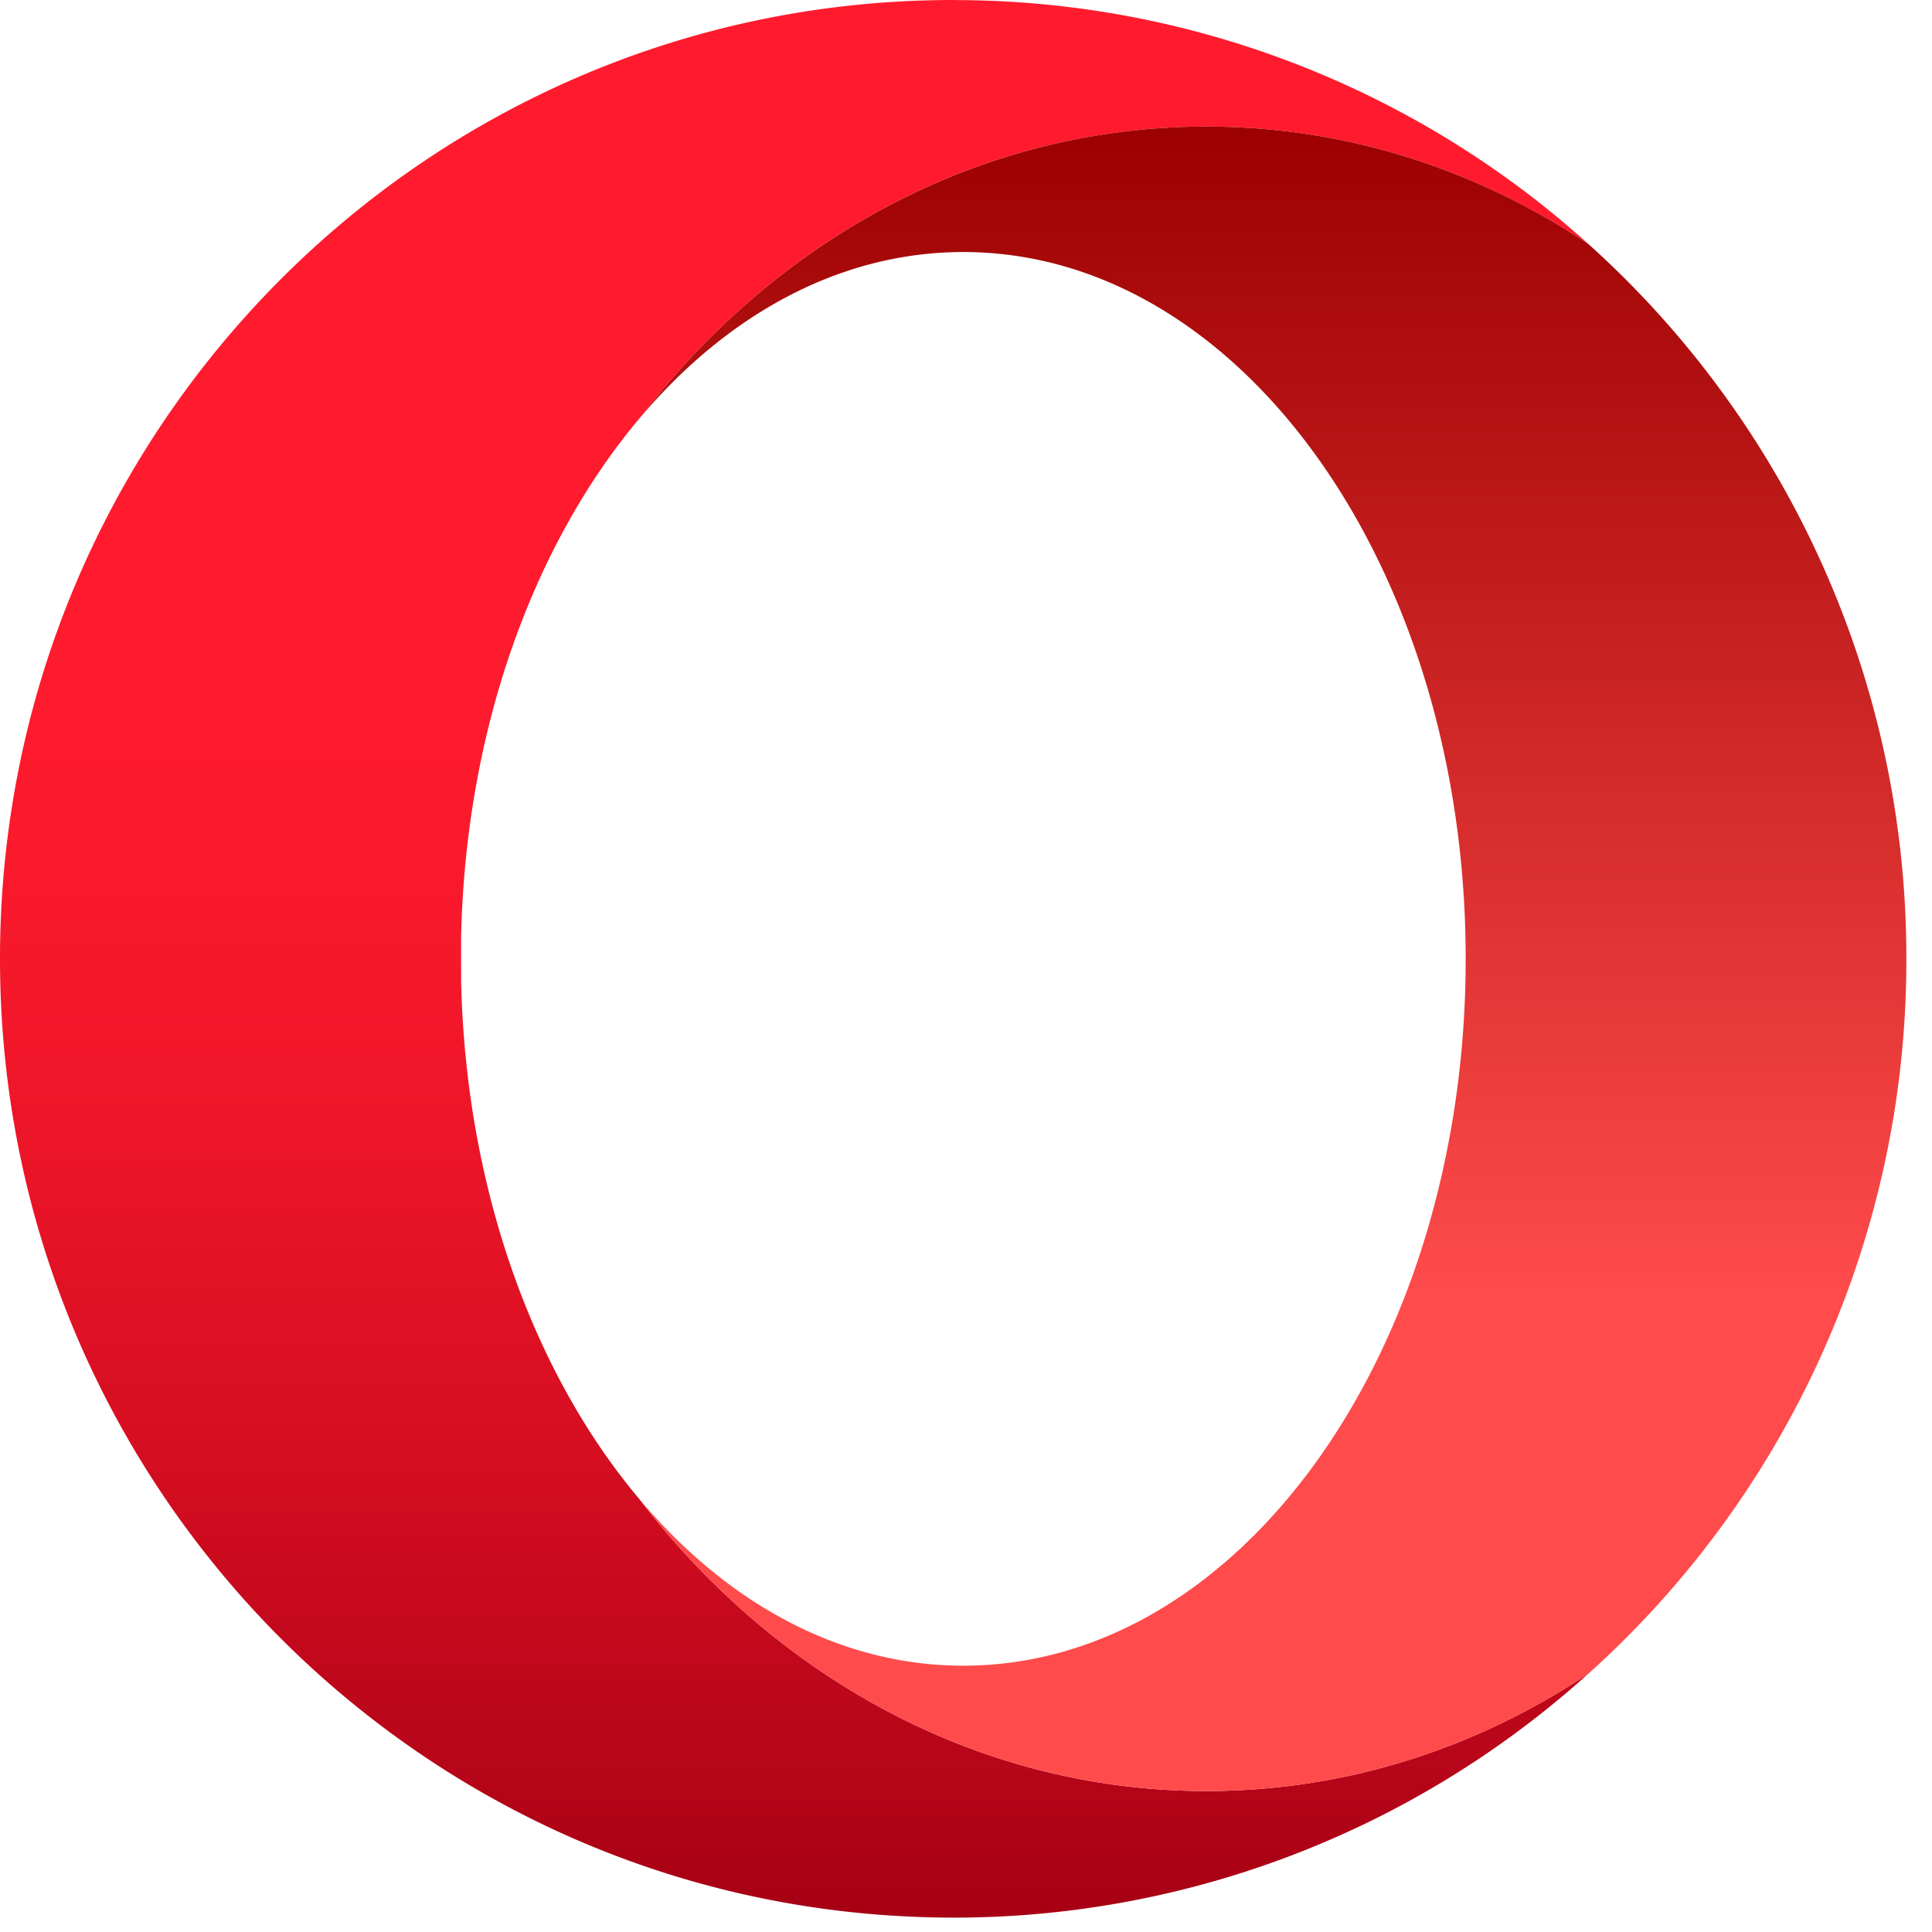
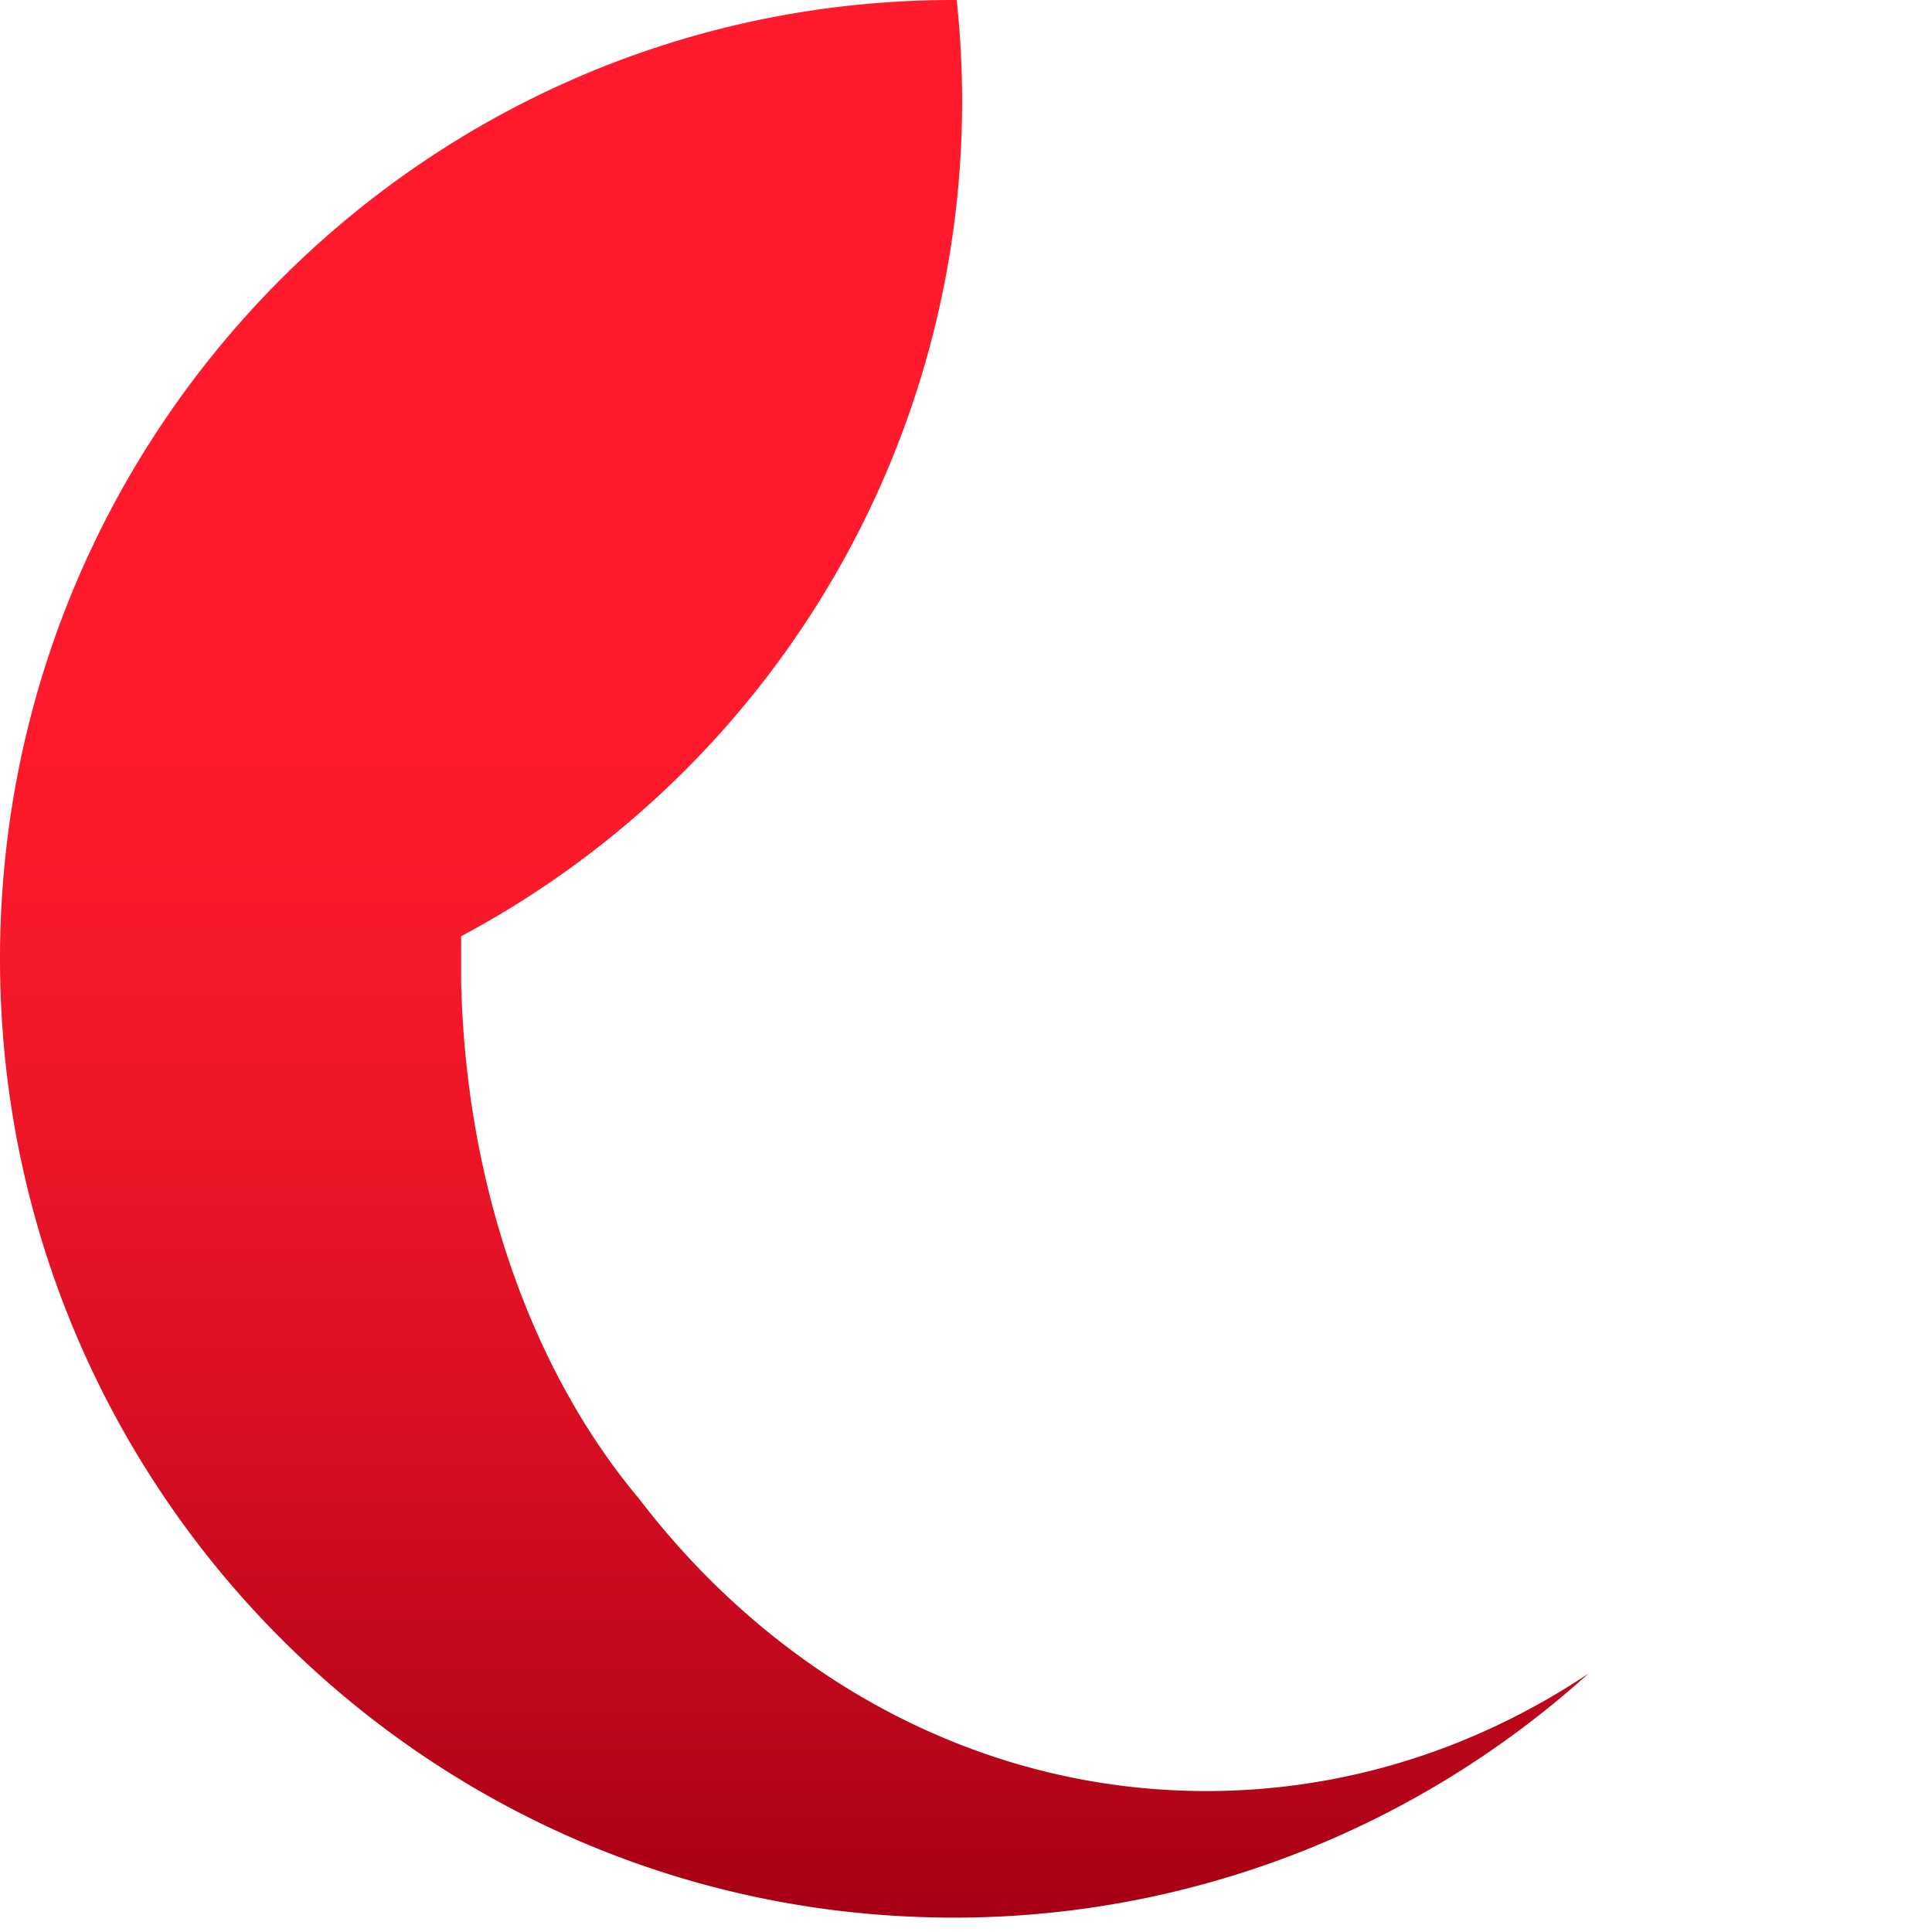
<svg xmlns="http://www.w3.org/2000/svg" width="88" height="88" viewBox="0 0 44 44">
  <defs>
    <linearGradient id="a" x1="50.001%" x2="50.001%" y1="1.631%" y2="98.545%">
      <stop offset="30%" stop-color="#FF1B2D" />
      <stop offset="43.8%" stop-color="#FA1A2C" />
      <stop offset="59.4%" stop-color="#ED1528" />
      <stop offset="75.8%" stop-color="#D60E21" />
      <stop offset="92.7%" stop-color="#B70519" />
      <stop offset="100%" stop-color="#A70014" />
    </linearGradient>
    <linearGradient id="b" x1="49.996%" x2="49.996%" y1=".853%" y2="99.607%">
      <stop offset="0%" stop-color="#9C0000" />
      <stop offset="70%" stop-color="#FF4B4B" />
    </linearGradient>
  </defs>
  <g fill="none">
-     <path fill="url(#a)" d="M14.562 34.142c-2.4-2.85-3.954-7.063-4.06-11.791v-1.029c.105-4.728 1.66-8.941 4.06-11.791 3.114-4.069 7.744-6.648 12.913-6.648 3.18 0 6.155.977 8.7 2.676A21.548 21.548 0 0 0 21.788.002L21.708 0C9.718 0 0 9.777 0 21.837c0 11.71 9.165 21.267 20.674 21.81a21.557 21.557 0 0 0 15.5-5.531c-2.544 1.697-5.518 2.674-8.699 2.674-5.17 0-9.799-2.579-12.913-6.647z" />
-     <path fill="url(#b)" d="M14.562 9.531c1.992-2.365 4.565-3.791 7.377-3.791 6.318 0 11.441 7.207 11.441 16.097s-5.122 16.098-11.443 16.098c-2.81 0-5.383-1.427-7.374-3.792 3.114 4.069 7.743 6.647 12.913 6.647 3.18 0 6.155-.976 8.7-2.674a21.836 21.836 0 0 0 7.24-16.28 21.838 21.838 0 0 0-7.24-16.277c-2.545-1.698-5.52-2.676-8.7-2.676-5.17 0-9.8 2.58-12.914 6.648z" />
+     <path fill="url(#a)" d="M14.562 34.142c-2.4-2.85-3.954-7.063-4.06-11.791v-1.029A21.548 21.548 0 0 0 21.788.002L21.708 0C9.718 0 0 9.777 0 21.837c0 11.71 9.165 21.267 20.674 21.81a21.557 21.557 0 0 0 15.5-5.531c-2.544 1.697-5.518 2.674-8.699 2.674-5.17 0-9.799-2.579-12.913-6.647z" />
  </g>
</svg>